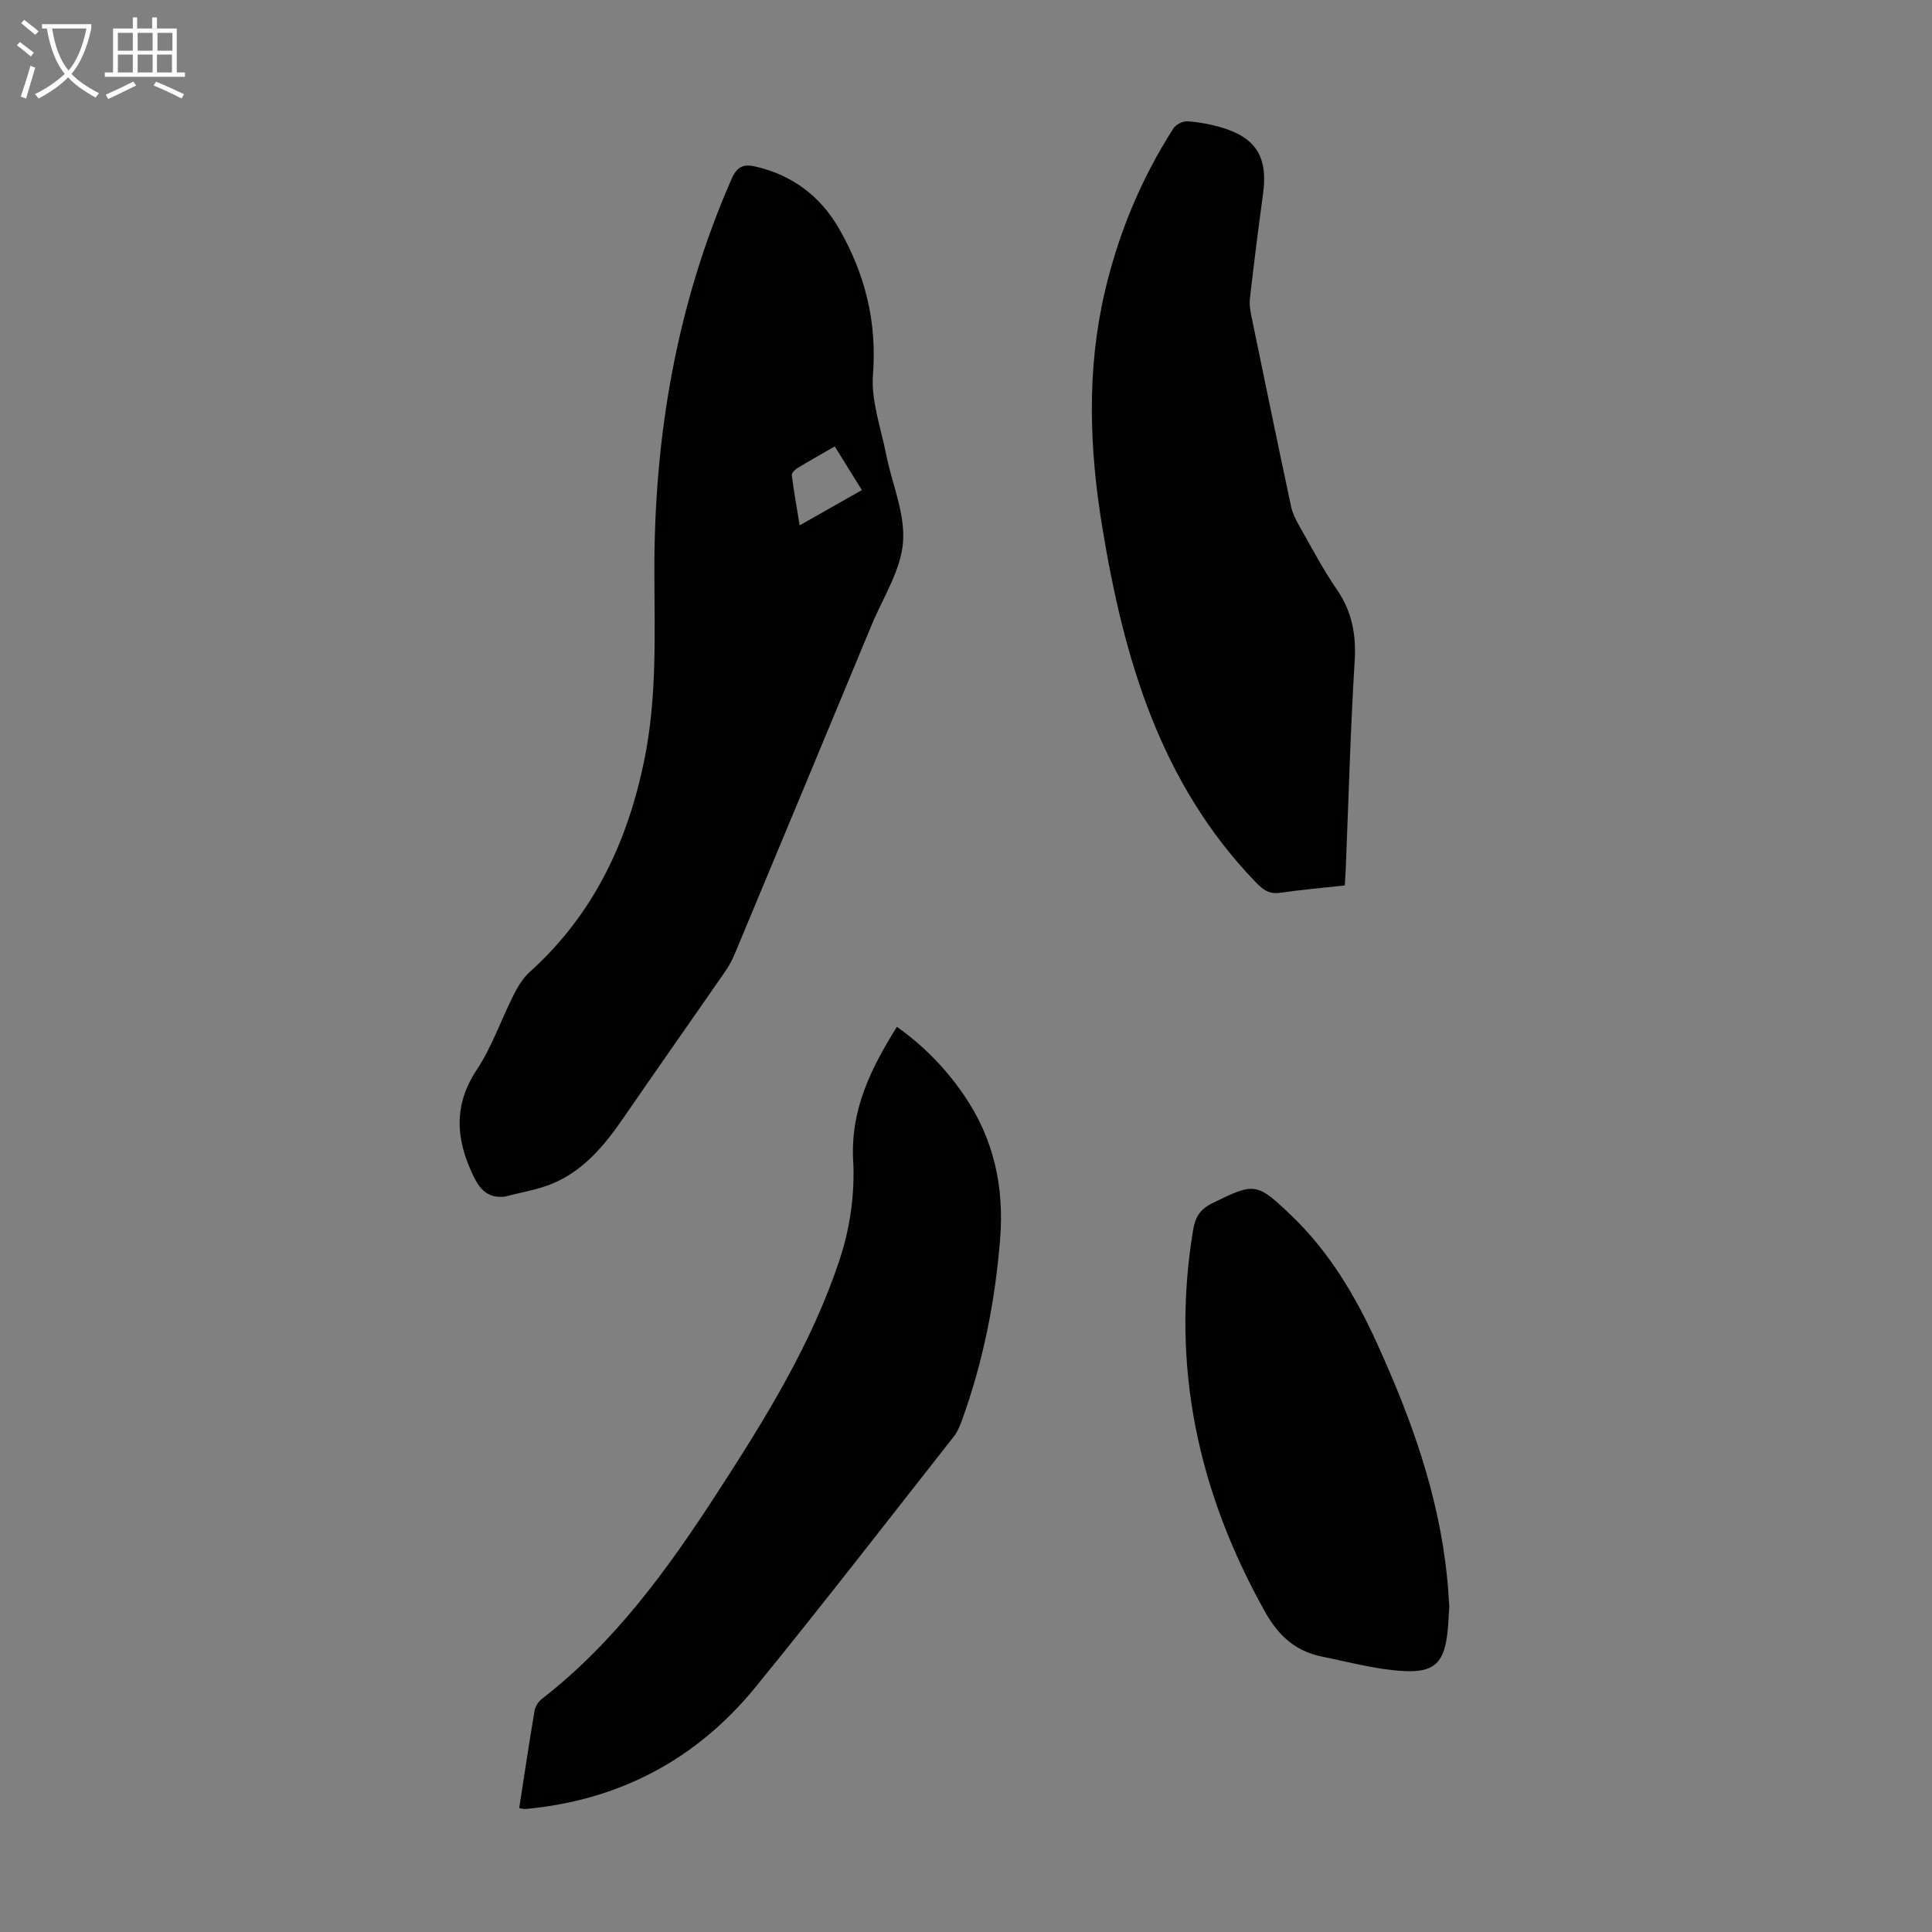
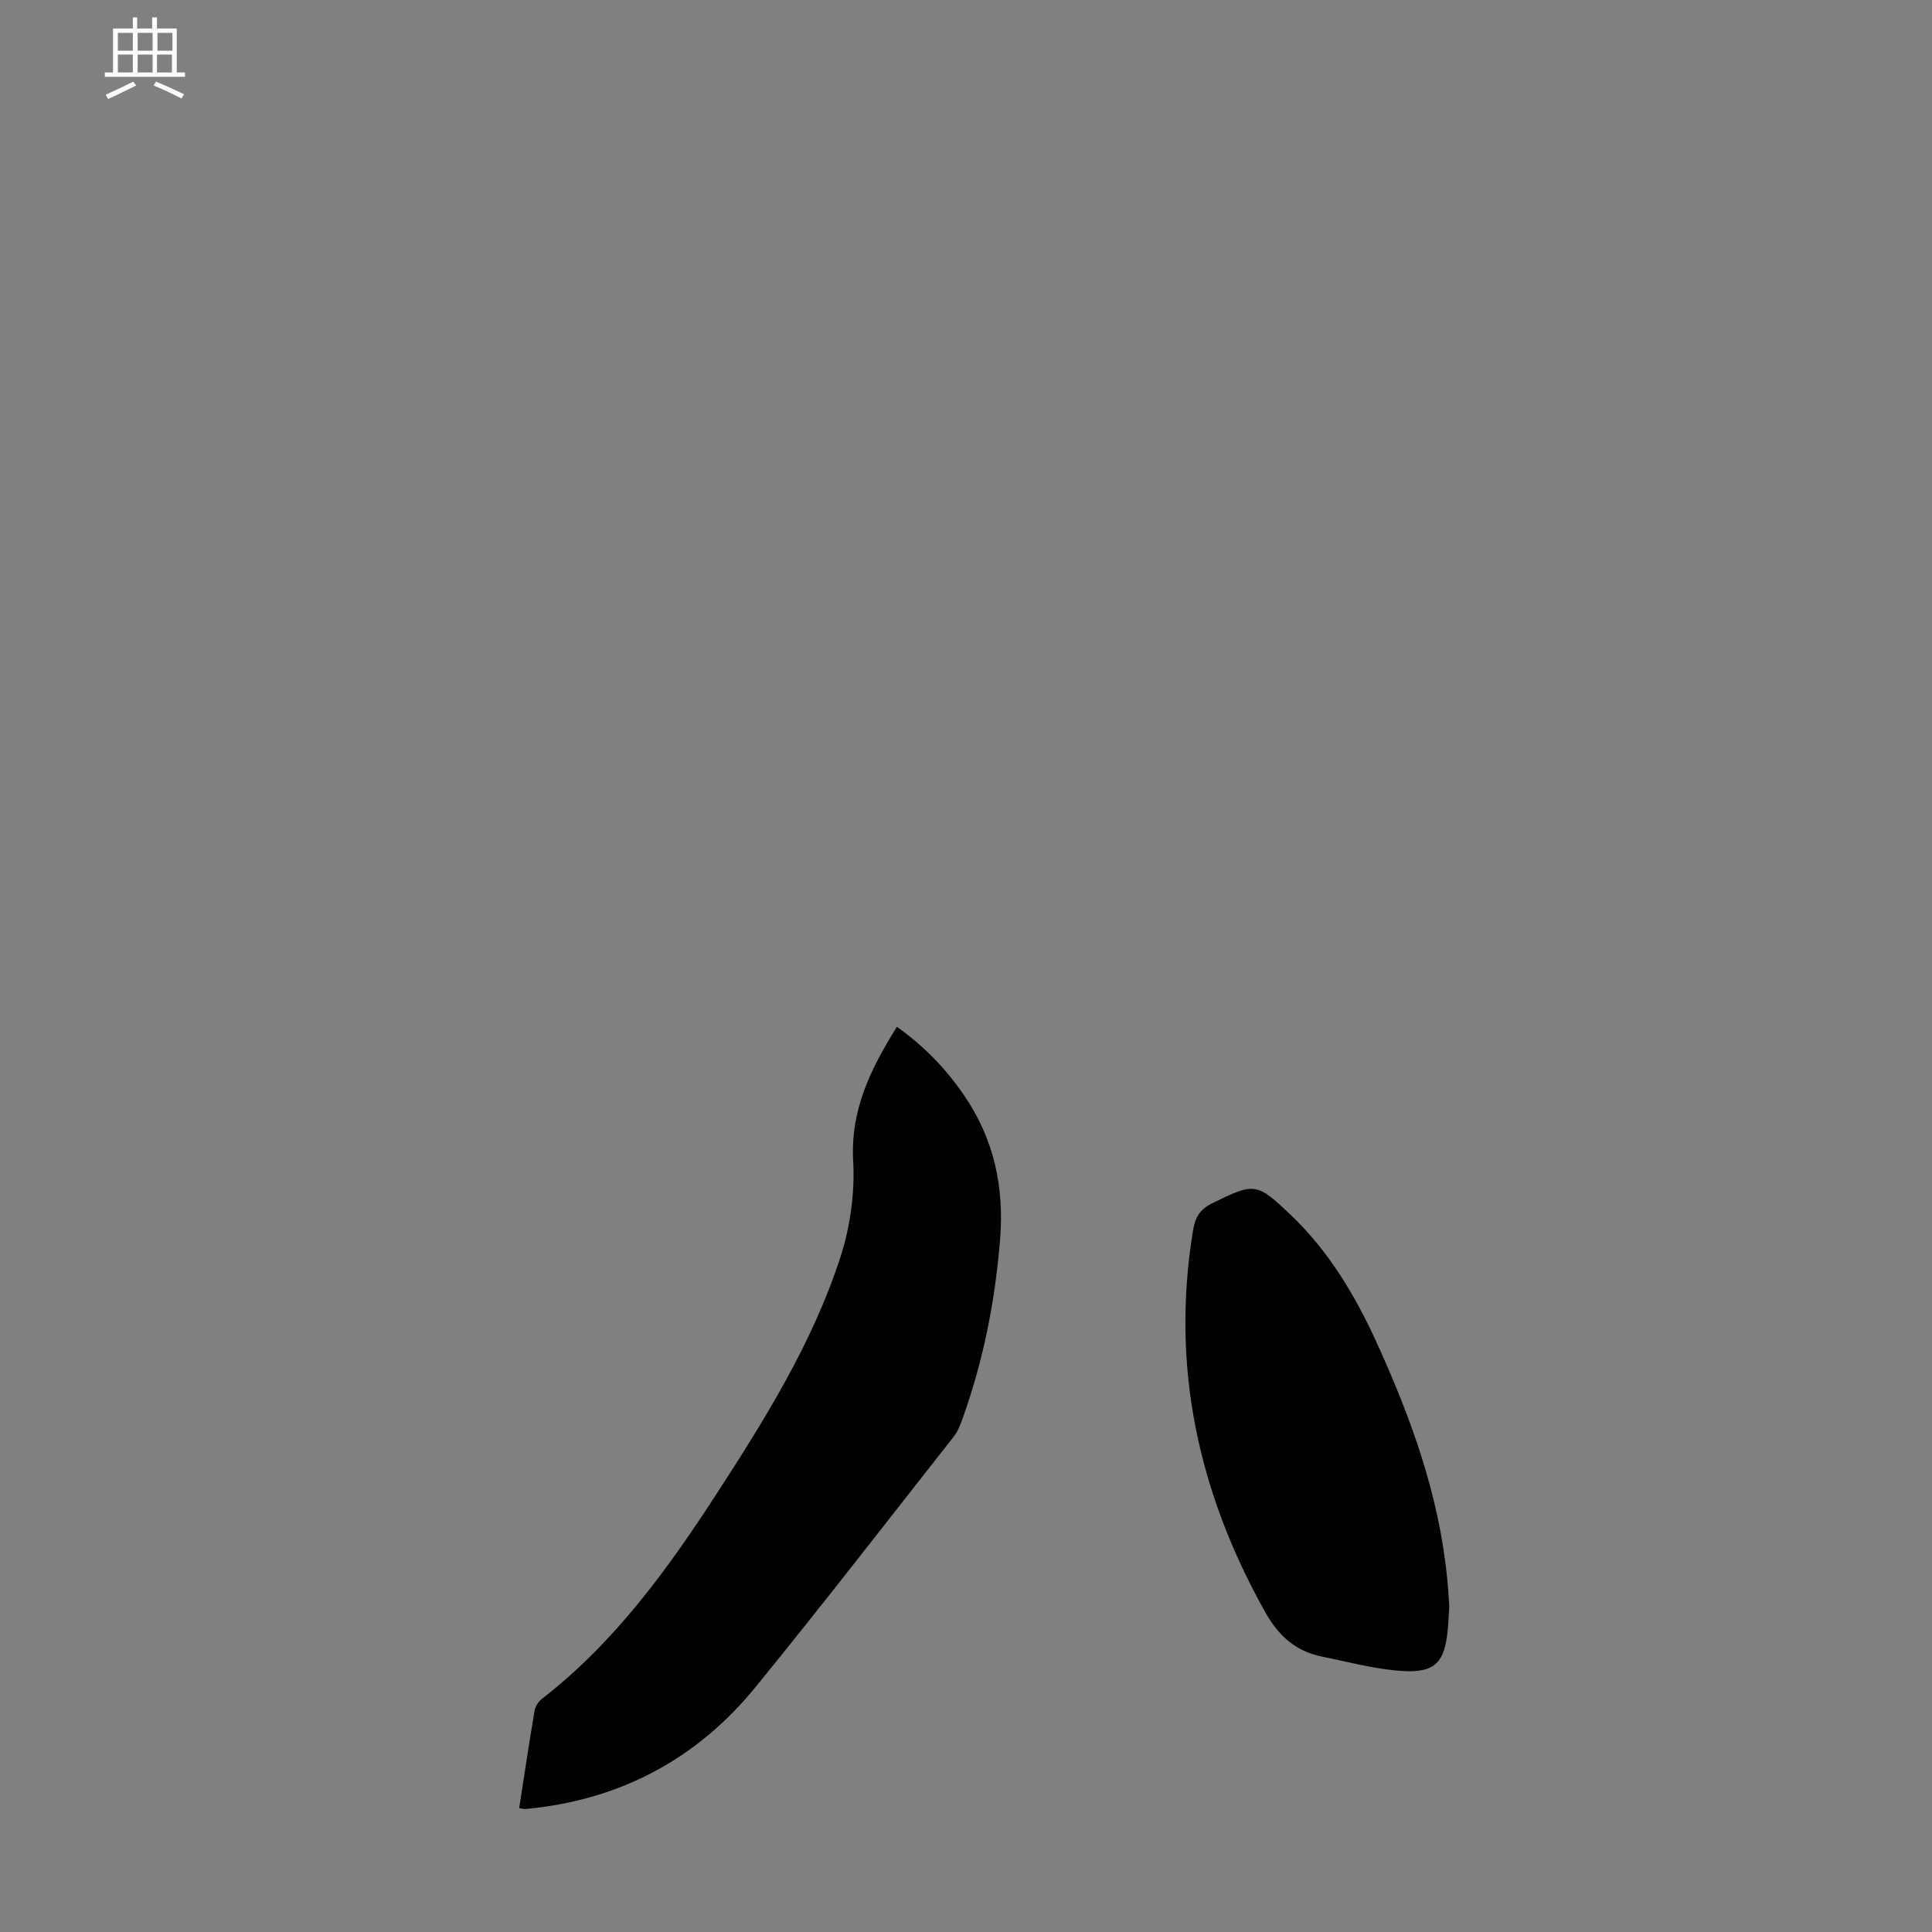
<svg xmlns="http://www.w3.org/2000/svg" enable-background="new 0 0 400 400" viewBox="0 0 400 400">
  <rect x="0" y="0" width="400" height="400" fill="#808080" stroke="none" />
  <g fill="#010100">
-     <path d="m104.41 247.77c-3.55.3-5.11-1.61-6.46-4.42-3.57-7.48-4.12-14.51.77-21.88 3.12-4.7 4.97-10.22 7.54-15.31.88-1.75 1.93-3.58 3.36-4.87 13.3-11.95 20.41-27.12 23.86-44.37 2.55-12.75 2.03-25.62 2-38.47-.06-28.19 4.6-55.41 15.97-81.37 1.2-2.74 2.59-3.15 5.05-2.58 7.62 1.79 13.39 6.16 17.24 12.88 5.34 9.33 7.85 19.19 7 30.18-.42 5.37 1.62 10.95 2.7 16.41 1.21 6.14 4 12.35 3.52 18.32-.47 5.84-4.15 11.44-6.5 17.11-9.38 22.61-18.79 45.2-28.21 67.79-.55 1.33-1.21 2.65-2.03 3.83-7 10.12-14.1 20.17-21.06 30.31-3.98 5.8-8.38 11.16-15.1 13.85-3.09 1.21-6.43 1.74-9.65 2.59zm68.42-155.34c-2.82 1.62-5.34 3.03-7.8 4.53-.5.3-1.16 1-1.1 1.44.43 3.33 1.02 6.65 1.63 10.37 4.6-2.61 8.64-4.9 12.88-7.3-1.9-3.07-3.64-5.87-5.61-9.04z" />
-     <path d="m278.43 183.32c-4.72.52-9.07.9-13.38 1.52-2.28.33-3.56-.62-5.09-2.21-19.82-20.56-27.31-46.41-31.76-73.57-2.66-16.24-3.24-32.47.54-48.66 2.82-12.08 7.51-23.37 14.2-33.81.51-.8 1.92-1.53 2.86-1.47 2.32.14 4.67.57 6.92 1.22 7.35 2.12 9.83 6.19 8.78 13.82-.99 7.2-1.89 14.41-2.72 21.63-.15 1.29.1 2.66.37 3.96 2.68 13.03 5.37 26.05 8.14 39.05.29 1.39.95 2.74 1.66 3.98 2.54 4.47 4.93 9.05 7.84 13.28 3.13 4.57 4.01 9.31 3.68 14.8-.88 14.29-1.26 28.61-1.84 42.92-.06 1.11-.13 2.21-.2 3.54z" />
    <path d="m107.49 374.37c1.07-6.91 2.06-13.54 3.18-20.15.15-.88.76-1.9 1.48-2.45 15.02-11.64 26-26.74 36.19-42.46 10.05-15.49 19.84-31.21 25.61-48.87 2.07-6.34 3.06-13.43 2.69-20.08-.58-10.59 3.62-19.06 9.05-27.77 5.6 3.96 10.12 8.66 13.86 14.1 6.2 9.03 8.39 18.98 7.51 29.92-1.03 12.8-3.49 25.22-7.84 37.28-.45 1.24-.96 2.54-1.77 3.56-13.63 17.32-27.11 34.77-41.03 51.85-12.23 14.99-28.21 23.44-47.58 25.23-.3.03-.63-.07-1.35-.16z" />
    <path d="m300.06 332.61c-.11 1.68-.17 3.35-.34 5.02-.63 6.38-2.54 8.68-8.98 8.35-5.72-.29-11.38-1.86-17.04-3-5.44-1.1-8.99-4.27-11.78-9.26-13.86-24.74-19.56-50.88-14.9-79.06.43-2.63 1.4-4.27 3.93-5.52 8.8-4.34 9.2-4.4 16.5 2.61 7.79 7.48 13.19 16.59 17.61 26.3 7.07 15.5 12.83 31.42 14.54 48.54.22 2 .32 4.01.46 6.02z" />
  </g>
-   <path d="m6.4 11.7c-1-.8-1.9-1.6-2.9-2.3l.6-.7c.9.7 1.9 1.4 2.9 2.2zm-2.1 8.3c.7-2.1 1.4-4.2 2-6.4.2.1.6.3 1 .4-.7 2.3-1.3 4.4-1.9 6.4zm3-12.8c-1.1-.9-2.1-1.7-2.9-2.4l.6-.7c1 .8 2 1.5 3 2.4zm1.4-1.3v-.9h10.2v.9c-.9 4.2-2.3 7.3-4.1 9.4 1.3 1.4 3.2 2.7 5.7 4-.2.2-.4.5-.7.9-2.5-1.4-4.4-2.7-5.7-4.2-1.4 1.5-3.5 3-6.1 4.4 0 0 0 0-.1-.1-.3-.4-.5-.7-.7-.8 2.7-1.3 4.7-2.8 6.2-4.2-1.8-2.2-3-5.3-3.7-9.4zm9.2 0h-7.1c.6 3.8 1.7 6.7 3.4 8.7 1.7-2 2.9-4.8 3.7-8.7z" fill="#fafbfa" />
  <path d="m31.6 3.6h.9v2.3h4.1v9.1h1.7v.9h-16.6v-.9h1.7v-9.1h4.1v-2.3h.9v2.3h3.1v-2.3zm-4 13.3.6.8c-1.9.9-3.8 1.9-5.8 2.8-.2-.3-.3-.6-.5-.9 2-.9 3.9-1.8 5.7-2.7zm-3.2-10.1v3.7h3.1v-3.7zm0 4.5v3.7h3.1v-3.7zm4.1-4.5v3.7h3.1v-3.7zm0 4.5v3.7h3.1v-3.7zm9.1 9.1c-2.1-1.1-4.1-2-5.8-2.7l.5-.8c2.2.9 4.1 1.8 5.8 2.6zm-1.9-13.6h-3.1v3.7h3.1zm-3.2 4.5v3.7h3.1v-3.7z" fill="#fafbfa" />
</svg>